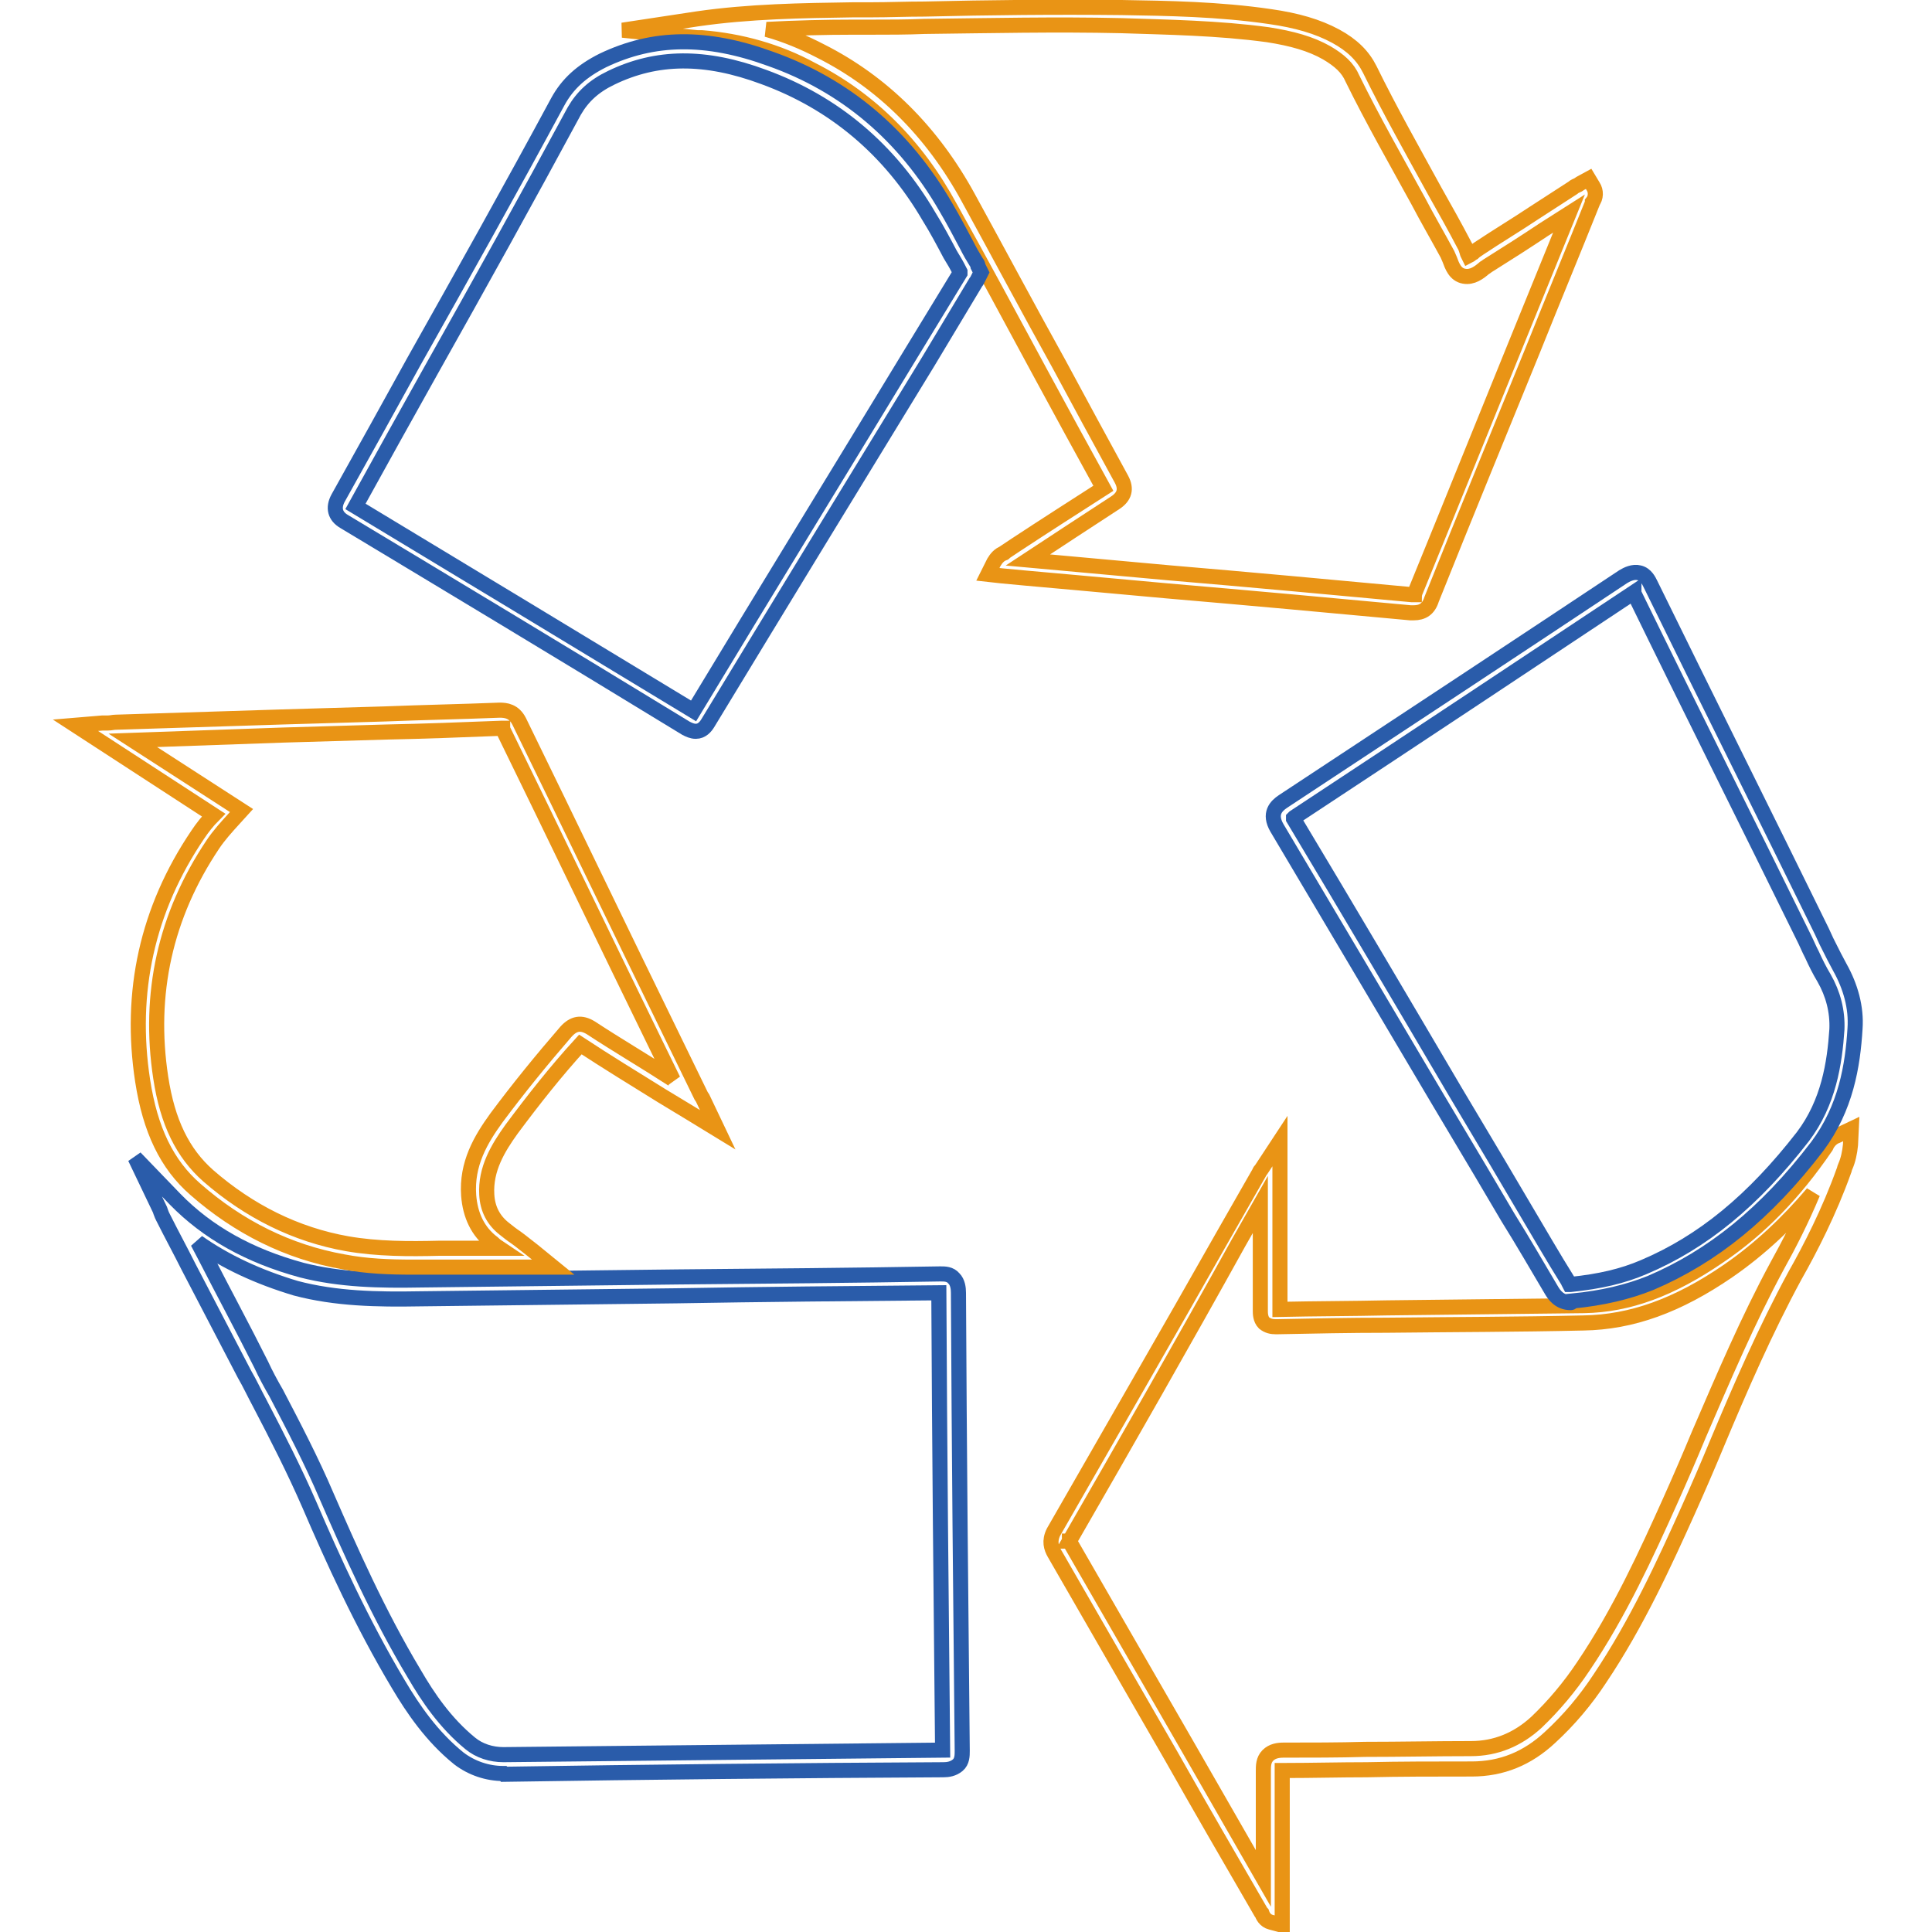
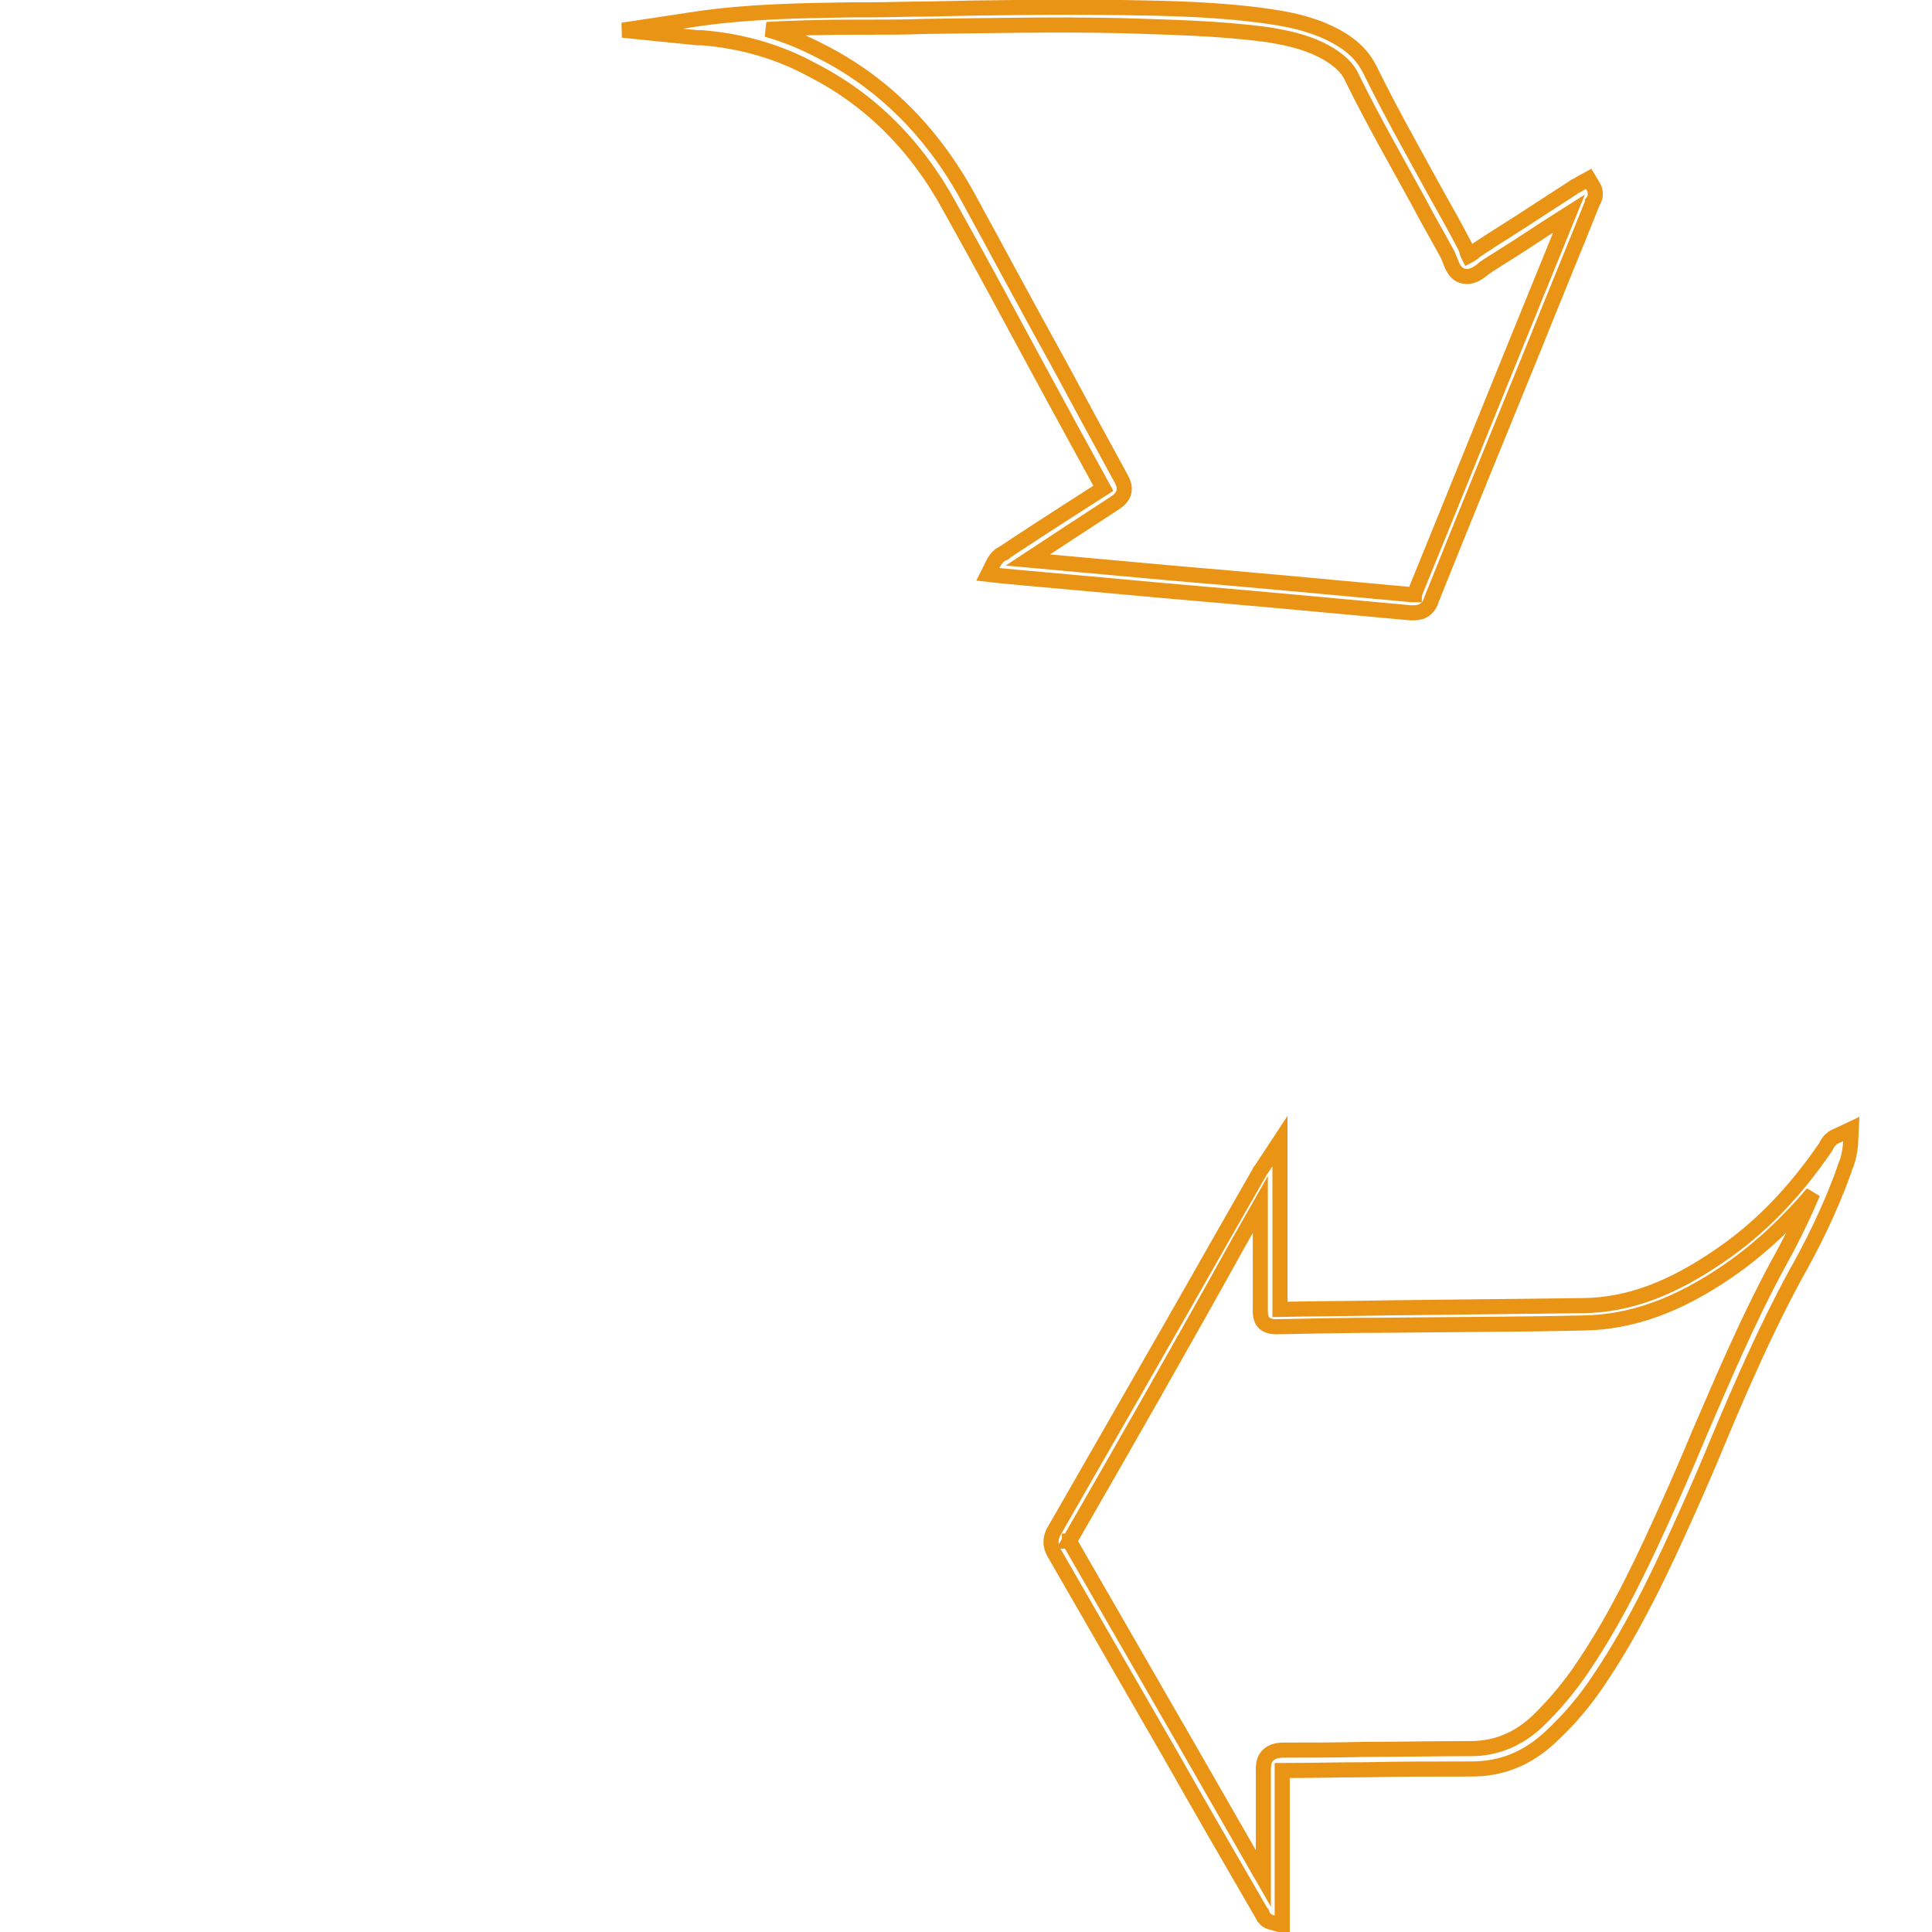
<svg xmlns="http://www.w3.org/2000/svg" version="1.1" x="0px" y="0px" viewBox="0 0 256 256" enable-background="new 0 0 256 256" xml:space="preserve">
  <g>
    <path stroke-width="2" fill-opacity="0" stroke="#e99415" d="M187.3,81.2c-0.1,0-0.3,0-0.4,0c-10.7-1-21.7-2-32.2-2.9l-12.1-1.1c-2.2-0.2-4.5-0.4-6.7-0.6l-3.2-0.3 l-1.8-0.2l0.8-1.6c0.3-0.5,0.7-1,1.3-1.2c0,0,0.1,0,0.1-0.1l1.5-1c3.8-2.5,7.7-5,11.6-7.5c-2.8-5.1-5.6-10.2-8.3-15.2 c-3.9-7.2-7.9-14.7-12-22c-4.5-8.3-10.7-14.4-18.4-18.3C103.1,6.8,98.1,5.4,93,5l-0.4,0h-0.2l-9.9-1l9.9-1.5 c6.9-1,13.9-1.1,20.7-1.2l2.3,0c2.4,0,4.7-0.1,7.1-0.1C131,1,139.9,0.9,148.6,1c6.1,0.1,12.9,0.2,19.7,1.2c3.5,0.5,6.3,1.3,8.7,2.6 c2.2,1.2,3.6,2.6,4.5,4.4c2.7,5.5,5.7,10.8,8.6,16.1c1.3,2.3,2.7,4.8,3.9,7.1c0.2,0.3,0.3,0.7,0.4,1c0,0.1,0.1,0.3,0.2,0.5 c0.2-0.1,0.4-0.3,0.6-0.4c0.2-0.2,0.5-0.4,0.8-0.6c2.4-1.6,4.9-3.1,7.3-4.7l5.1-3.3c0.2-0.2,0.5-0.3,0.7-0.4l0.3-0.2l1.1-0.6l0.6,1 c0.4,0.6,0.4,1.5-0.1,2.1c0,0,0,0,0,0.1c-2.6,6.5-5.3,13-7.9,19.5c-4.4,10.8-9,22-13.4,33C189.3,80.7,188.5,81.2,187.3,81.2 L187.3,81.2z M136.2,74.2c2.2,0.2,4.4,0.4,6.6,0.6l12.1,1.1c10.6,0.9,21.5,1.9,32.2,2.9h0.3c0-0.1,0.1-0.2,0.1-0.3 c4.5-11,9-22.2,13.4-33l7-17.2l-3.3,2.1c-2.4,1.6-4.9,3.2-7.3,4.7c-0.2,0.1-0.4,0.3-0.6,0.4c-0.7,0.6-1.6,1.3-2.7,1.1 c-1.2-0.2-1.6-1.4-1.9-2.2c-0.1-0.2-0.2-0.5-0.3-0.7c-1.3-2.4-2.7-4.8-3.9-7.1c-2.9-5.3-6-10.7-8.7-16.2C178.6,9,177.5,8,175.8,7 c-2.1-1.2-4.6-1.9-7.8-2.4c-6.6-0.9-13.4-1-19.4-1.2c-8.7-0.2-17.5,0-26.1,0.1c-2.4,0.1-4.7,0.1-7.1,0.1l-2.3,0 c-3.8,0-7.7,0.1-11.5,0.3c2.5,0.7,4.9,1.7,7.2,2.9c8.1,4.1,14.7,10.6,19.5,19.4c4,7.3,8,14.8,12,22c2.7,5,5.5,10.2,8.3,15.3 c0.7,1.3,0.4,2.3-0.8,3.1C143.8,69.2,140,71.7,136.2,74.2L136.2,74.2z M169.9,255.1l-1.5-0.4c-0.8-0.2-1.1-0.9-1.2-1.2l-0.1-0.1 c-4-6.9-8-13.8-11.9-20.7c-5.2-9-10.3-17.9-15.5-26.9c-0.4-0.7-0.7-1.6-0.1-2.8c7.5-13.1,15.2-26.4,22.5-39.3l4.8-8.4 c0-0.1,0.1-0.2,0.2-0.3l0.2-0.3l2.3-3.5v15.5c0,2.3,0,4.6,0,6.8c4.7-0.1,9.5-0.1,14.2-0.2c8.6-0.1,17.4-0.2,26.1-0.3 c5.9-0.1,11.5-2.2,17.8-6.5c5.5-3.7,10.1-8.5,14.2-14.5c0,0,0.1-0.1,0.1-0.2c0.3-0.6,0.8-1.1,1.4-1.3l1.9-0.9l-0.1,2.1 c-0.1,1-0.3,2-0.7,2.9c-0.1,0.2-0.1,0.4-0.2,0.6c-1.9,5.3-4.4,10.2-6.5,13.9c-3.9,7.2-7.2,14.8-10.3,22.2c-1.2,2.9-2.5,5.9-3.8,8.8 c-3.1,6.9-6.8,15-11.7,22.3c-1.9,2.9-4.1,5.5-6.6,7.8c-3,2.8-6.4,4.2-10.4,4.2h-0.4c-4.5,0-9.1,0-13.5,0.1c-3.6,0-7.2,0.1-10.9,0.1 h-0.3v0.3c0,4.6,0,9.3,0,13.8v4.9L169.9,255.1L169.9,255.1z M141.7,204.2c0,0.1,0.1,0.1,0.1,0.2c5.2,9,10.3,17.9,15.5,26.9 l10.1,17.6v-0.4c0-4.5,0-9.2,0-13.8c0-0.7,0-1.5,0.6-2.1c0.6-0.6,1.4-0.7,2.1-0.7c3.6,0,7.3,0,10.8-0.1c4.6,0,9.3-0.1,14-0.1 c3.3,0,6.2-1.2,8.7-3.5c2.3-2.2,4.4-4.7,6.2-7.4c4.8-7.1,8.4-15,11.5-21.9c1.3-2.9,2.6-5.9,3.8-8.8c3.2-7.4,6.5-15.2,10.4-22.4 c1.5-2.7,3.2-6,4.7-9.6c-3.3,3.9-7,7.4-11.2,10.3c-6.7,4.6-12.8,6.8-19.2,6.9c-8.7,0.2-17.5,0.2-26.1,0.3c-4.8,0-9.7,0.1-14.6,0.2 c-0.6,0-1.1-0.1-1.6-0.5c-0.5-0.5-0.5-1.3-0.5-1.6c0-2.4,0-4.8,0-7.2v-1.9v-5l-2.9,5.1C156.9,177.7,149.3,191,141.7,204.2 C141.8,204.2,141.7,204.2,141.7,204.2z" />
-     <path stroke-width="2" fill-opacity="0" stroke="#2a5caa" d="M66.7,235c-2.1,0-4.2-0.7-5.9-2c-3.6-2.9-6.1-6.6-8-9.8c-4.9-8.2-8.7-16.6-11.8-23.8 c-2-4.6-4.3-9.1-6.6-13.5c-0.7-1.3-1.3-2.6-2-3.8c-2.5-4.8-5-9.6-7.4-14.2c-1.1-2.2-2.3-4.4-3.4-6.6c-0.1-0.2-0.2-0.4-0.3-0.7 l-0.1-0.3l-3.3-6.9l5.3,5.5c4.3,4.4,9.8,7.5,16.8,9.4c5.1,1.3,10.3,1.4,15.8,1.3l34-0.4c11.4-0.1,23.2-0.2,34.8-0.4 c0.6,0,1.3,0,1.8,0.6c0.5,0.5,0.6,1.3,0.6,1.9c0.1,20.5,0.3,40.9,0.5,60.7c0,0.6,0,1.4-0.6,1.9s-1.3,0.6-1.9,0.6 c-19.5,0.1-39.1,0.3-58.2,0.6L66.7,235z M26.2,164.6l1,1.9c2.4,4.7,5,9.5,7.4,14.3c0.6,1.3,1.3,2.6,2,3.8c2.3,4.4,4.7,9,6.7,13.7 c3.1,7.1,6.8,15.5,11.6,23.5c1.8,3.1,4.1,6.5,7.4,9.2c1.2,1,2.8,1.5,4.4,1.5c19.2-0.2,38.8-0.4,58.2-0.6h0v0 c-0.2-19.8-0.4-40.1-0.5-60.6c-11.6,0.1-23.4,0.2-34.8,0.4l-34,0.4c-5.6,0.1-11.1,0-16.4-1.4C34.2,169.2,29.9,167.2,26.2,164.6 L26.2,164.6z" />
-     <path stroke-width="2" fill-opacity="0" stroke="#e99415" d="M54.7,167.9c-3,0-6.1-0.1-9.2-0.7c-7.3-1.3-13.9-4.6-19.6-9.6c-3.8-3.3-6-7.9-7-14.4 c-1.8-11.7,0.6-22.7,7.3-32.6c0.6-0.9,1.3-1.8,2.1-2.6L10,96.1l3.6-0.3l0.7,0c0.4,0,0.7-0.1,1-0.1L37.4,95l13.6-0.4 c5-0.2,10.2-0.3,15.2-0.5c0.8,0,1.9,0.1,2.6,1.5c6.8,13.9,13.6,28.1,20.3,41.8l3.8,7.8l0.2,0.3l2,4.2l-3.6-2.2l-3.8-2.3 c-3.7-2.3-7.3-4.5-10.8-6.8l0,0l0,0c-3.2,3.5-6.2,7.3-9.1,11.2c-1.8,2.5-3.5,5.3-3.3,8.7c0.1,1.9,0.9,3.4,2.3,4.5 c0.5,0.4,1,0.8,1.6,1.2c0.7,0.5,1.4,1.1,2.2,1.7l2.7,2.2H60.2l-2,0C57,167.9,55.9,167.9,54.7,167.9L54.7,167.9z M17.6,98.1 l14.4,9.3l-1,1.1c-1,1.1-2,2.2-2.8,3.4c-6.3,9.4-8.6,19.8-6.9,30.9c0.9,5.9,2.9,10,6.3,13c5.4,4.7,11.6,7.8,18.4,9 c4,0.7,8.2,0.7,12.2,0.6l2,0c2,0,4,0,6,0c-0.3-0.2-0.6-0.4-0.9-0.7c-2-1.5-3-3.7-3.2-6.3c-0.3-4.2,1.6-7.4,3.7-10.3 c2.9-3.9,6-7.7,9.2-11.4c1-1.1,2-1.3,3.3-0.5c3.5,2.3,7.1,4.4,10.8,6.8l0.1,0.1l-2.3-4.7c-6.7-13.7-13.5-27.9-20.3-41.8 c0,0,0-0.1,0-0.1c0,0-0.1,0-0.2,0c-5.1,0.2-10.2,0.4-15.3,0.5l-13.6,0.4L17.6,98.1L17.6,98.1z" />
-     <path stroke-width="2" fill-opacity="0" stroke="#2a5caa" d="M92.2,96.9c-0.5,0-0.9-0.2-1.3-0.4C74.2,86.3,59.4,77.4,45.6,69.1c-1.2-0.7-1.5-1.8-0.8-3.1 c3.4-6.1,6.8-12.2,10.1-18.2c6.3-11.2,12.8-22.8,19-34.3c1.3-2.4,3.2-4.1,6-5.5c6.7-3.2,13.7-3.3,22.2-0.2 c9.9,3.5,17.7,10.1,23.2,19.6c1,1.7,1.9,3.4,2.8,5.1c0.4,0.8,0.8,1.5,1.3,2.3c0.1,0.1,0.2,0.3,0.2,0.5l0.4,0.8l-0.3,0.6l-0.1,0.2 c-0.1,0.2-0.2,0.4-0.3,0.5L123,47.9c-9.6,15.7-19.5,31.9-29.2,47.9C93.5,96.3,93,96.9,92.2,96.9z M47.1,67.1 c13.6,8.2,28.3,17.1,44.8,27.1c9.6-15.9,19.5-32,28.9-47.5l6.4-10.5l0-0.1l0-0.1c-0.4-0.8-0.8-1.5-1.3-2.3c-0.9-1.7-1.8-3.4-2.8-5 c-5.2-8.9-12.6-15.1-21.9-18.5C93.4,7.3,87,7.4,81,10.3c-2.3,1.1-3.8,2.5-4.9,4.4c-6.2,11.5-12.7,23.2-19,34.4 C53.8,55,50.4,61.1,47.1,67.1L47.1,67.1z M208.1,172.6c-1.5,0-2.2-1.1-2.5-1.6c-1.9-3.2-3.8-6.5-5.8-9.7l-3.6-6.1l-5.6-9.4 c-7-11.8-14.2-24-21.4-36.1c-1.1-1.9-0.1-2.9,0.8-3.5c17.3-11.4,31.7-20.9,45.1-29.8c0.5-0.3,1.3-0.7,2.1-0.5 c0.9,0.2,1.3,1.1,1.5,1.5c7.5,15.3,15.3,30.9,22.7,46l0.6,1.3l0.3,0.6c0.5,1,1,2,1.5,2.9c1.4,2.5,2.2,5.3,2,8.1v0 c-0.3,4.9-1.2,10.5-5,15.6c-6.8,8.9-13.9,14.6-22.1,18.1c-3,1.2-6.3,2-10.4,2.4C208.3,172.6,208.2,172.6,208.1,172.6L208.1,172.6z  M208,170.2h0.1c3.9-0.4,6.9-1.1,9.7-2.3c7.8-3.3,14.5-8.8,21.1-17.3c3.4-4.5,4.2-9.7,4.5-14.2c0.1-2.4-0.5-4.7-1.7-6.8 c-0.6-1-1.1-2-1.6-3.1l-0.3-0.6l-0.6-1.3c-7.4-15.1-15.2-30.6-22.7-46l0-0.1c-13.4,8.9-27.7,18.4-45,29.8l-0.1,0.1l0,0.1 c7.2,12,14.4,24.2,21.4,36.1l5.6,9.4l3.6,6.1c1.9,3.2,3.8,6.5,5.8,9.7C207.8,169.9,207.9,170,208,170.2L208,170.2z" />
  </g>
</svg>